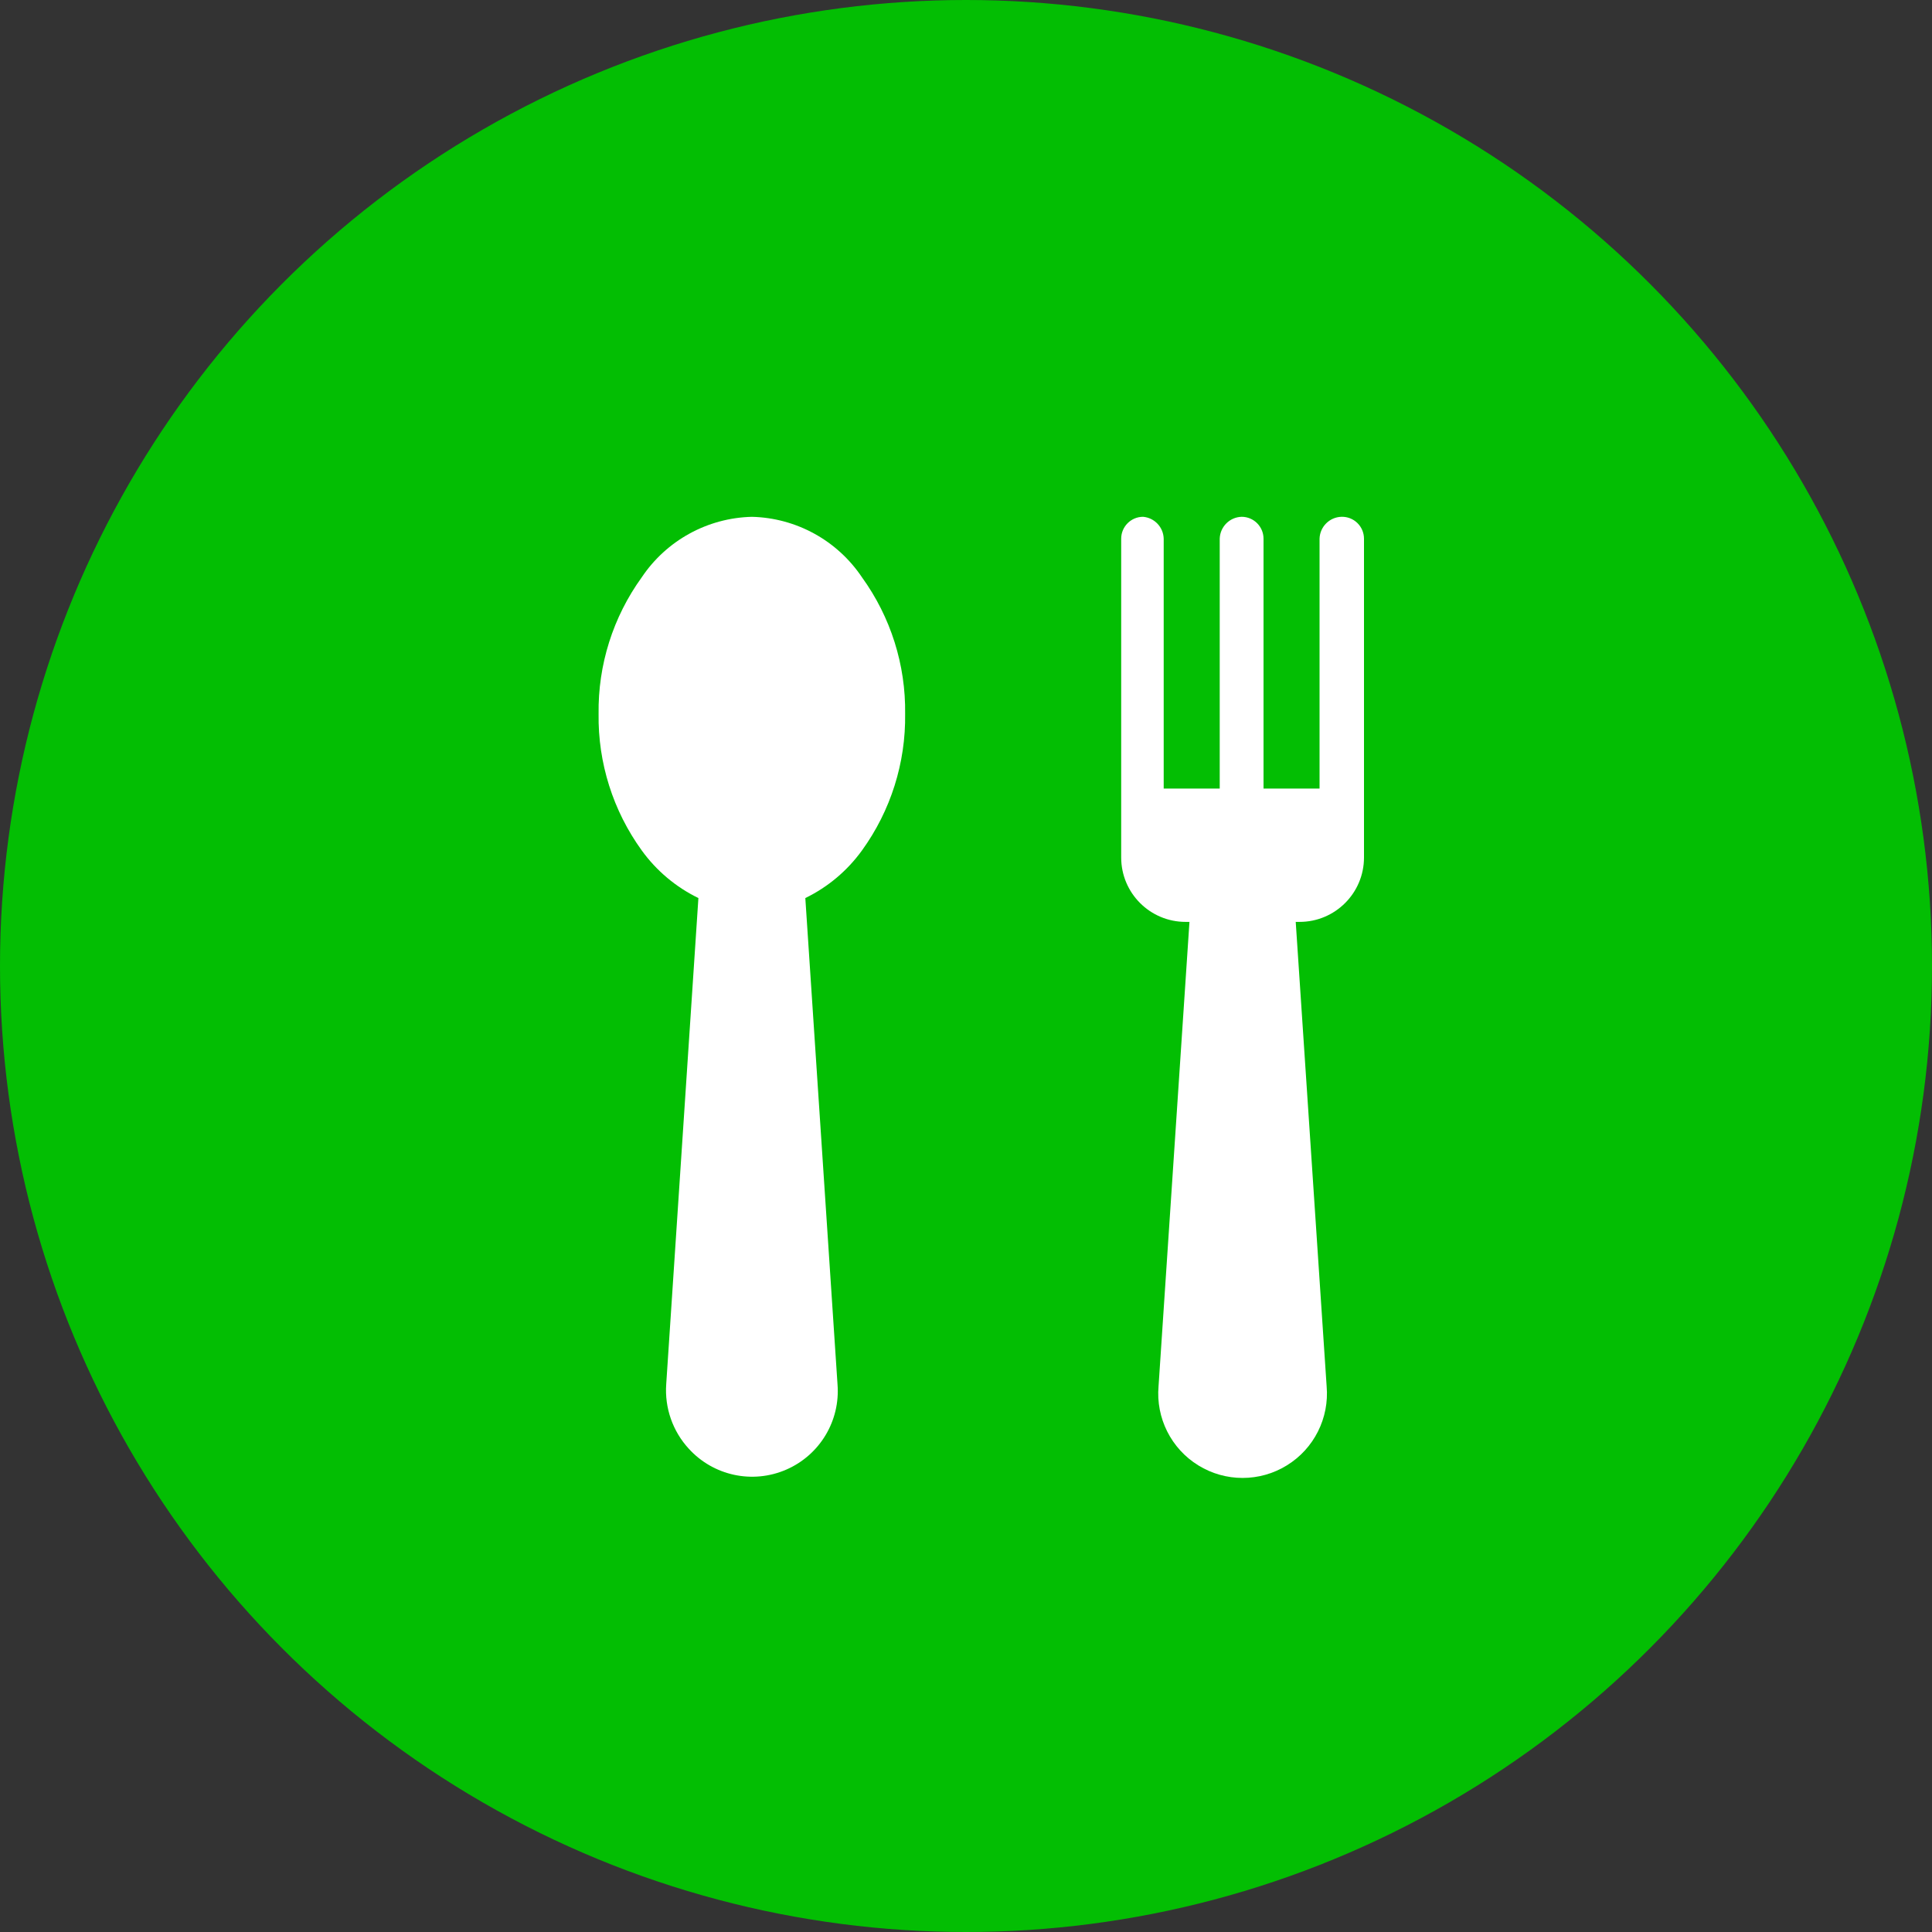
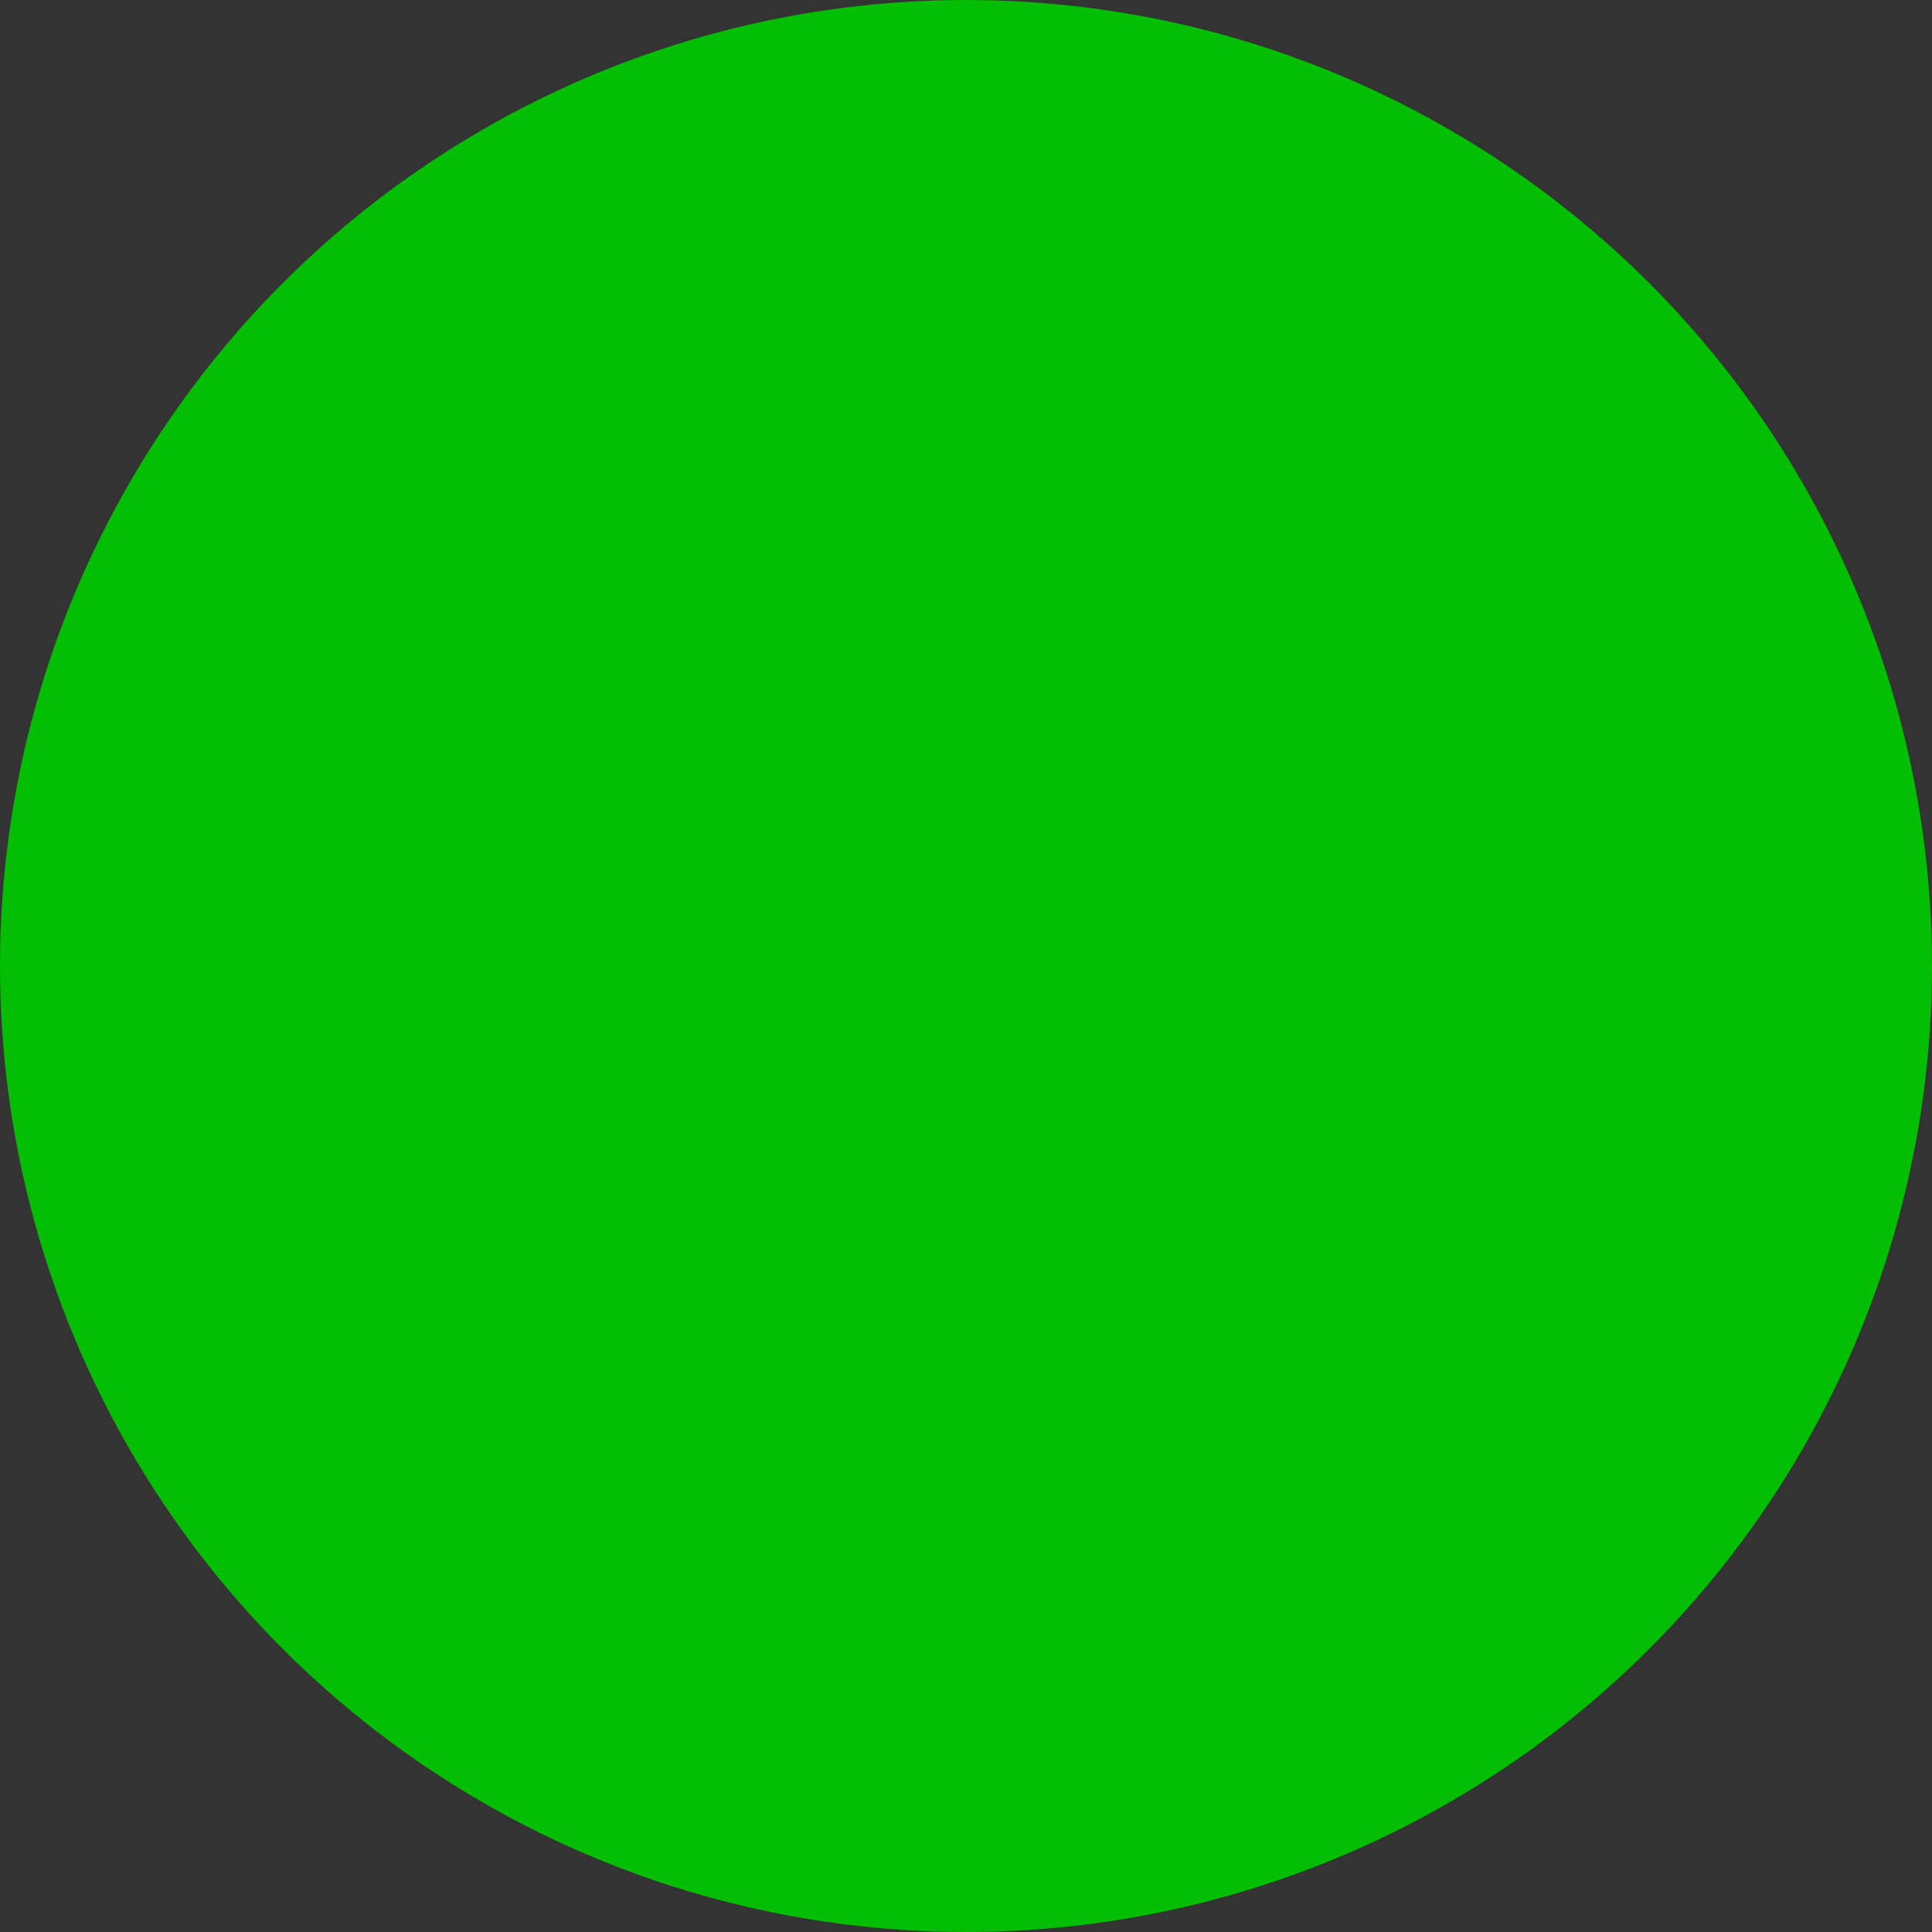
<svg xmlns="http://www.w3.org/2000/svg" width="89px" height="89px" viewBox="0 0 89 89" version="1.1">
  <rect x="0" y="0" width="89" height="89" fill="#333333" stroke="none" />
  <title>Icon/Service/Type/Large/Foods/Green</title>
  <desc>Created with Sketch.</desc>
  <g id="Page-1" stroke="none" stroke-width="1" fill="none" fill-rule="evenodd">
    <g id="(TH)-New-Homepage-(Desktop)-2021" transform="translate(-151, -1749)">
      <g id="SKOOTAR-Services" transform="translate(-1, 1258)">
        <g id="food" transform="translate(122, 461)">
          <g id="Icon/Service/Type/Large/Foods/Green" transform="translate(30, 30)">
            <g id="Icon/Service/Type/Large/Foods">
              <g id="foods" fill-rule="nonzero">
                <g>
                  <circle id="Oval" fill="#03BE03" cx="44.5" cy="44.5" r="44.5" />
                  <g id="Group" transform="translate(25.958, 22.25)" fill="#FFFFFF">
-                     <path d="M8.678,1.558 C6.634,1.607 4.742,2.647 3.604,4.346 C2.282,6.174 1.585,8.38 1.617,10.636 C1.585,12.891 2.282,15.097 3.604,16.925 C4.28,17.861 5.177,18.616 6.215,19.12 L4.732,41.519 C4.656,42.608 5.031,43.681 5.77,44.485 C6.905,45.734 8.709,46.123 10.257,45.452 C11.806,44.782 12.757,43.201 12.623,41.519 L11.14,19.12 C12.178,18.616 13.075,17.861 13.751,16.925 C15.073,15.097 15.77,12.891 15.738,10.636 C15.77,8.38 15.073,6.174 13.751,4.346 C12.613,2.647 10.721,1.607 8.678,1.558 Z" id="Shape" />
-                     <path d="M35.837,1.557 C35.287,1.573 34.844,2.016 34.829,2.566 L34.829,14.077 L32.248,14.077 L32.248,2.566 C32.248,2.009 31.796,1.557 31.239,1.557 C30.688,1.573 30.246,2.016 30.23,2.566 L30.23,14.077 L27.649,14.077 L27.649,2.566 C27.636,2.037 27.227,1.603 26.7,1.557 C26.143,1.557 25.691,2.009 25.691,2.566 L25.691,17.251 C25.691,18.89 27.02,20.218 28.658,20.218 L28.836,20.218 L27.412,41.608 C27.284,43.072 27.992,44.483 29.243,45.254 C30.494,46.026 32.073,46.026 33.324,45.254 C34.575,44.483 35.283,43.072 35.155,41.608 L33.731,20.218 L33.909,20.218 C35.547,20.218 36.876,18.89 36.876,17.251 L36.876,2.566 C36.876,2.293 36.765,2.032 36.57,1.842 C36.374,1.652 36.11,1.549 35.837,1.557 Z" id="Shape" />
-                   </g>
+                     </g>
                </g>
              </g>
            </g>
          </g>
        </g>
      </g>
    </g>
  </g>
</svg>